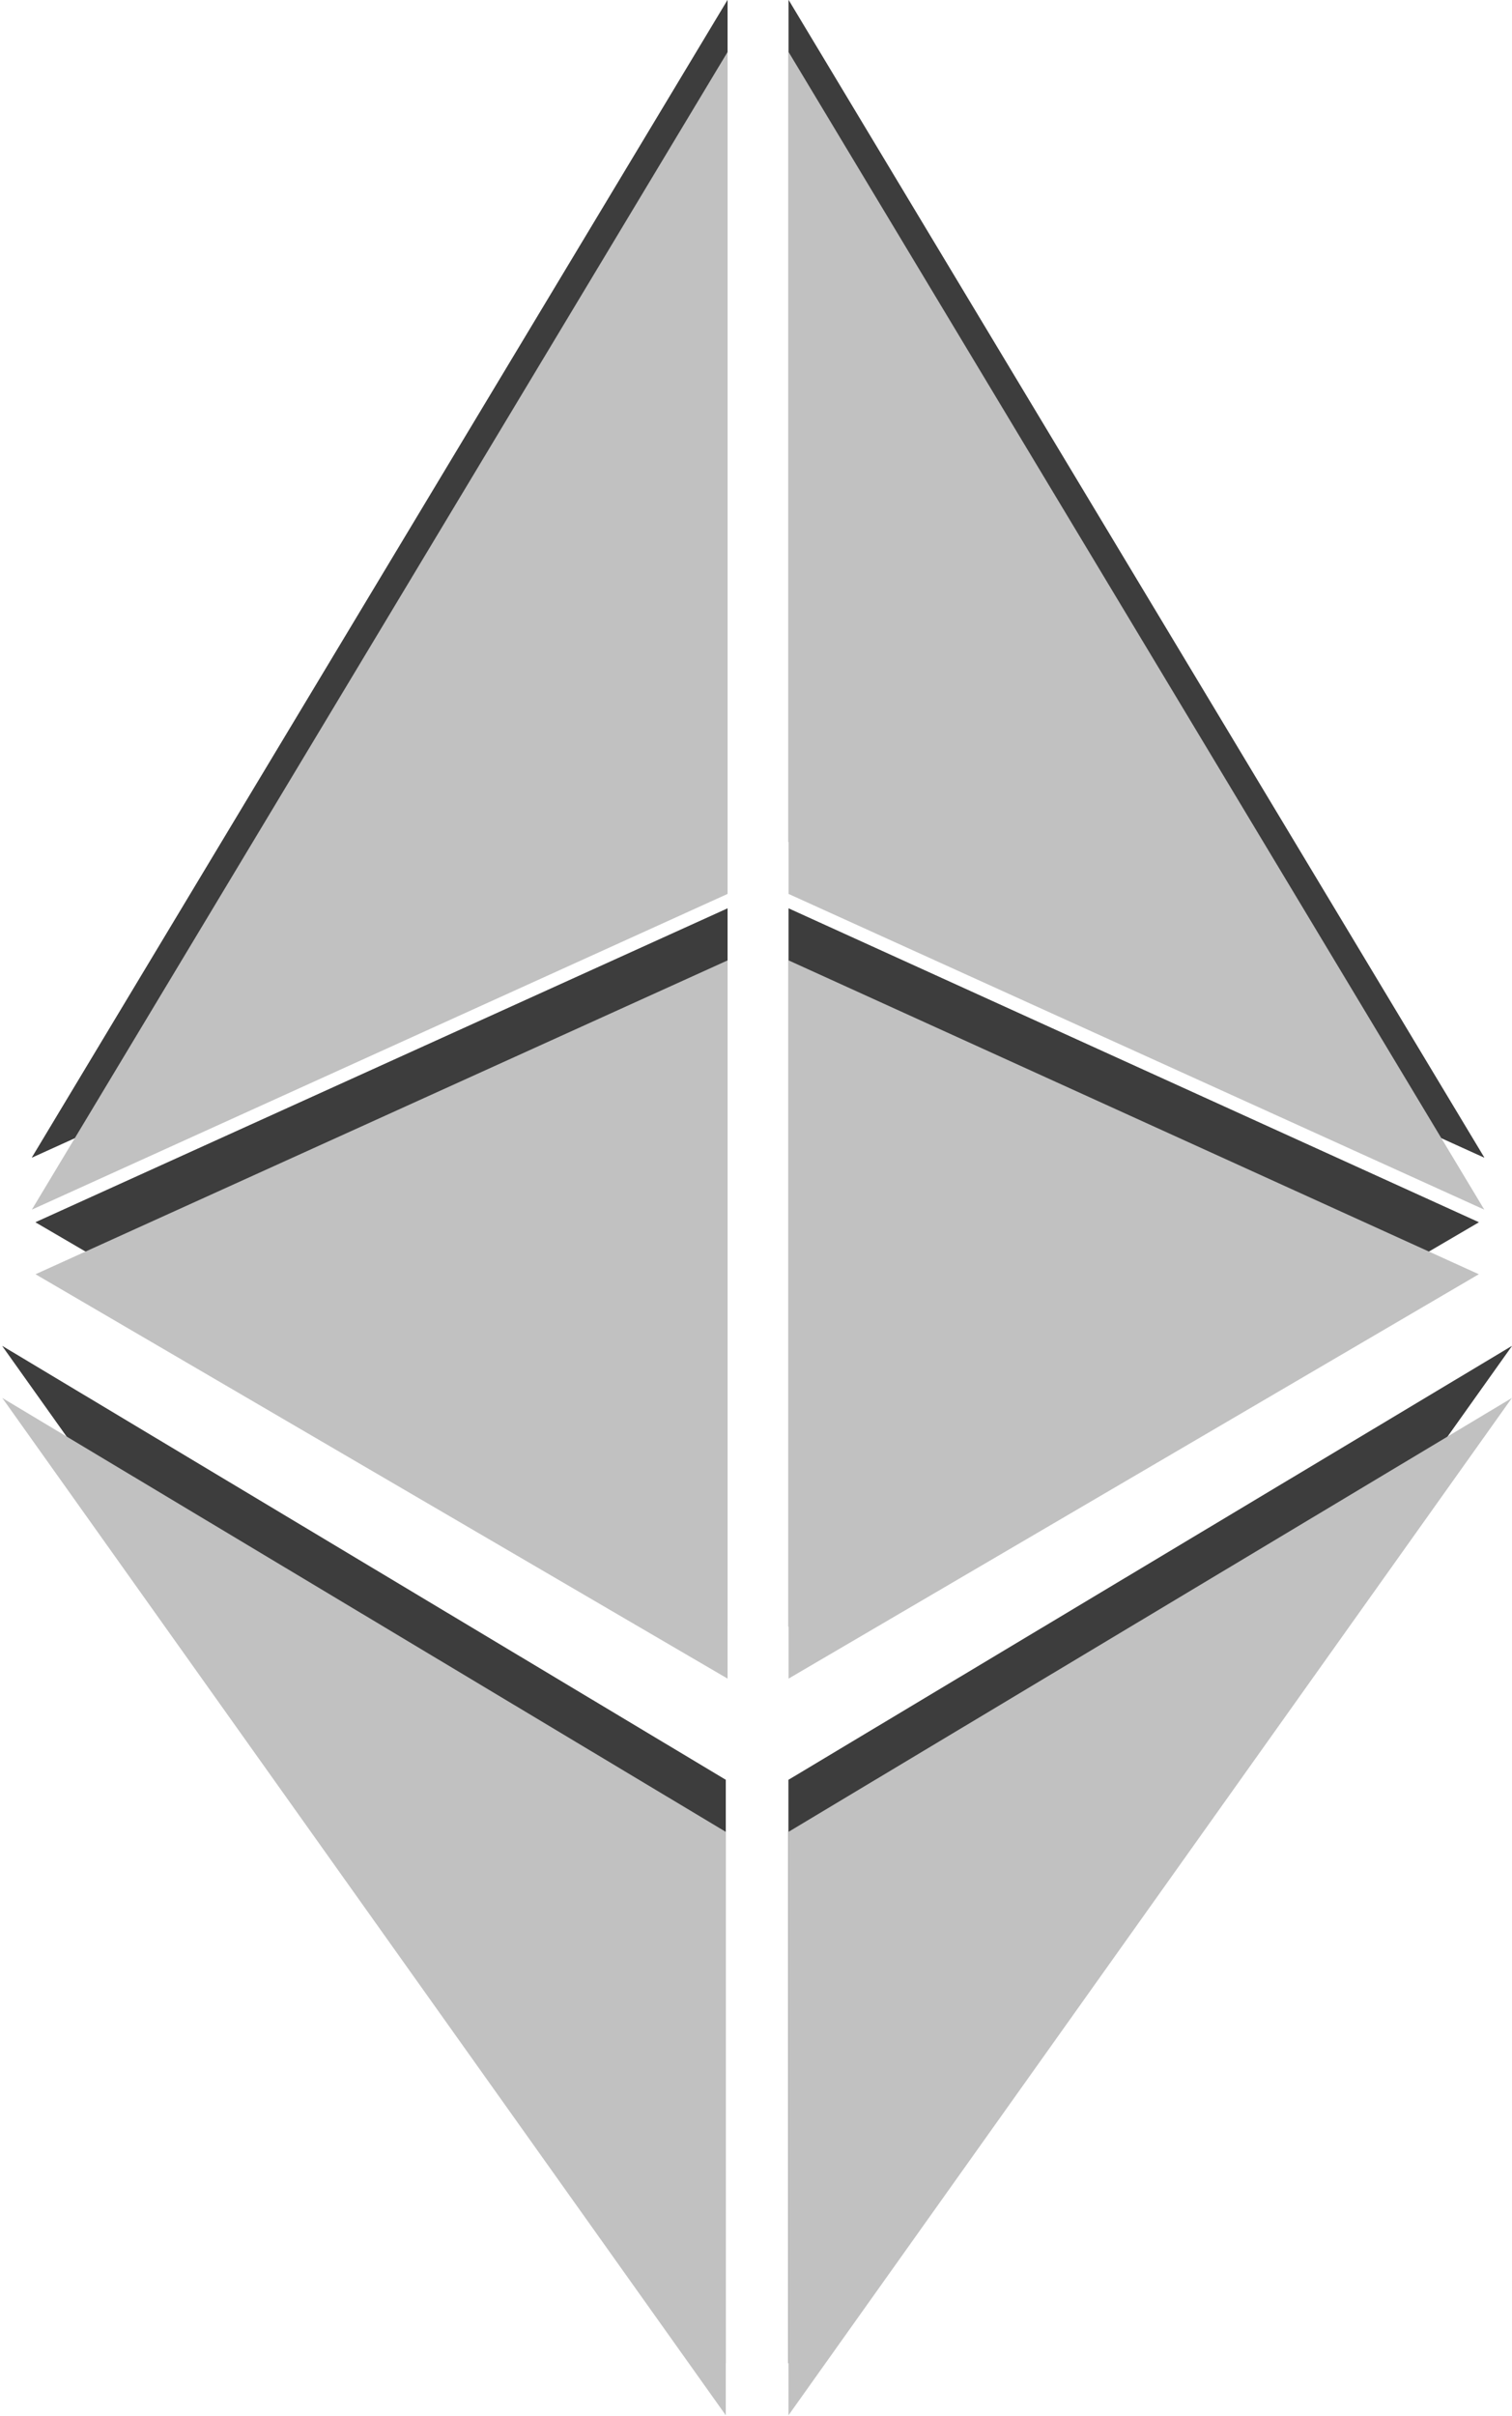
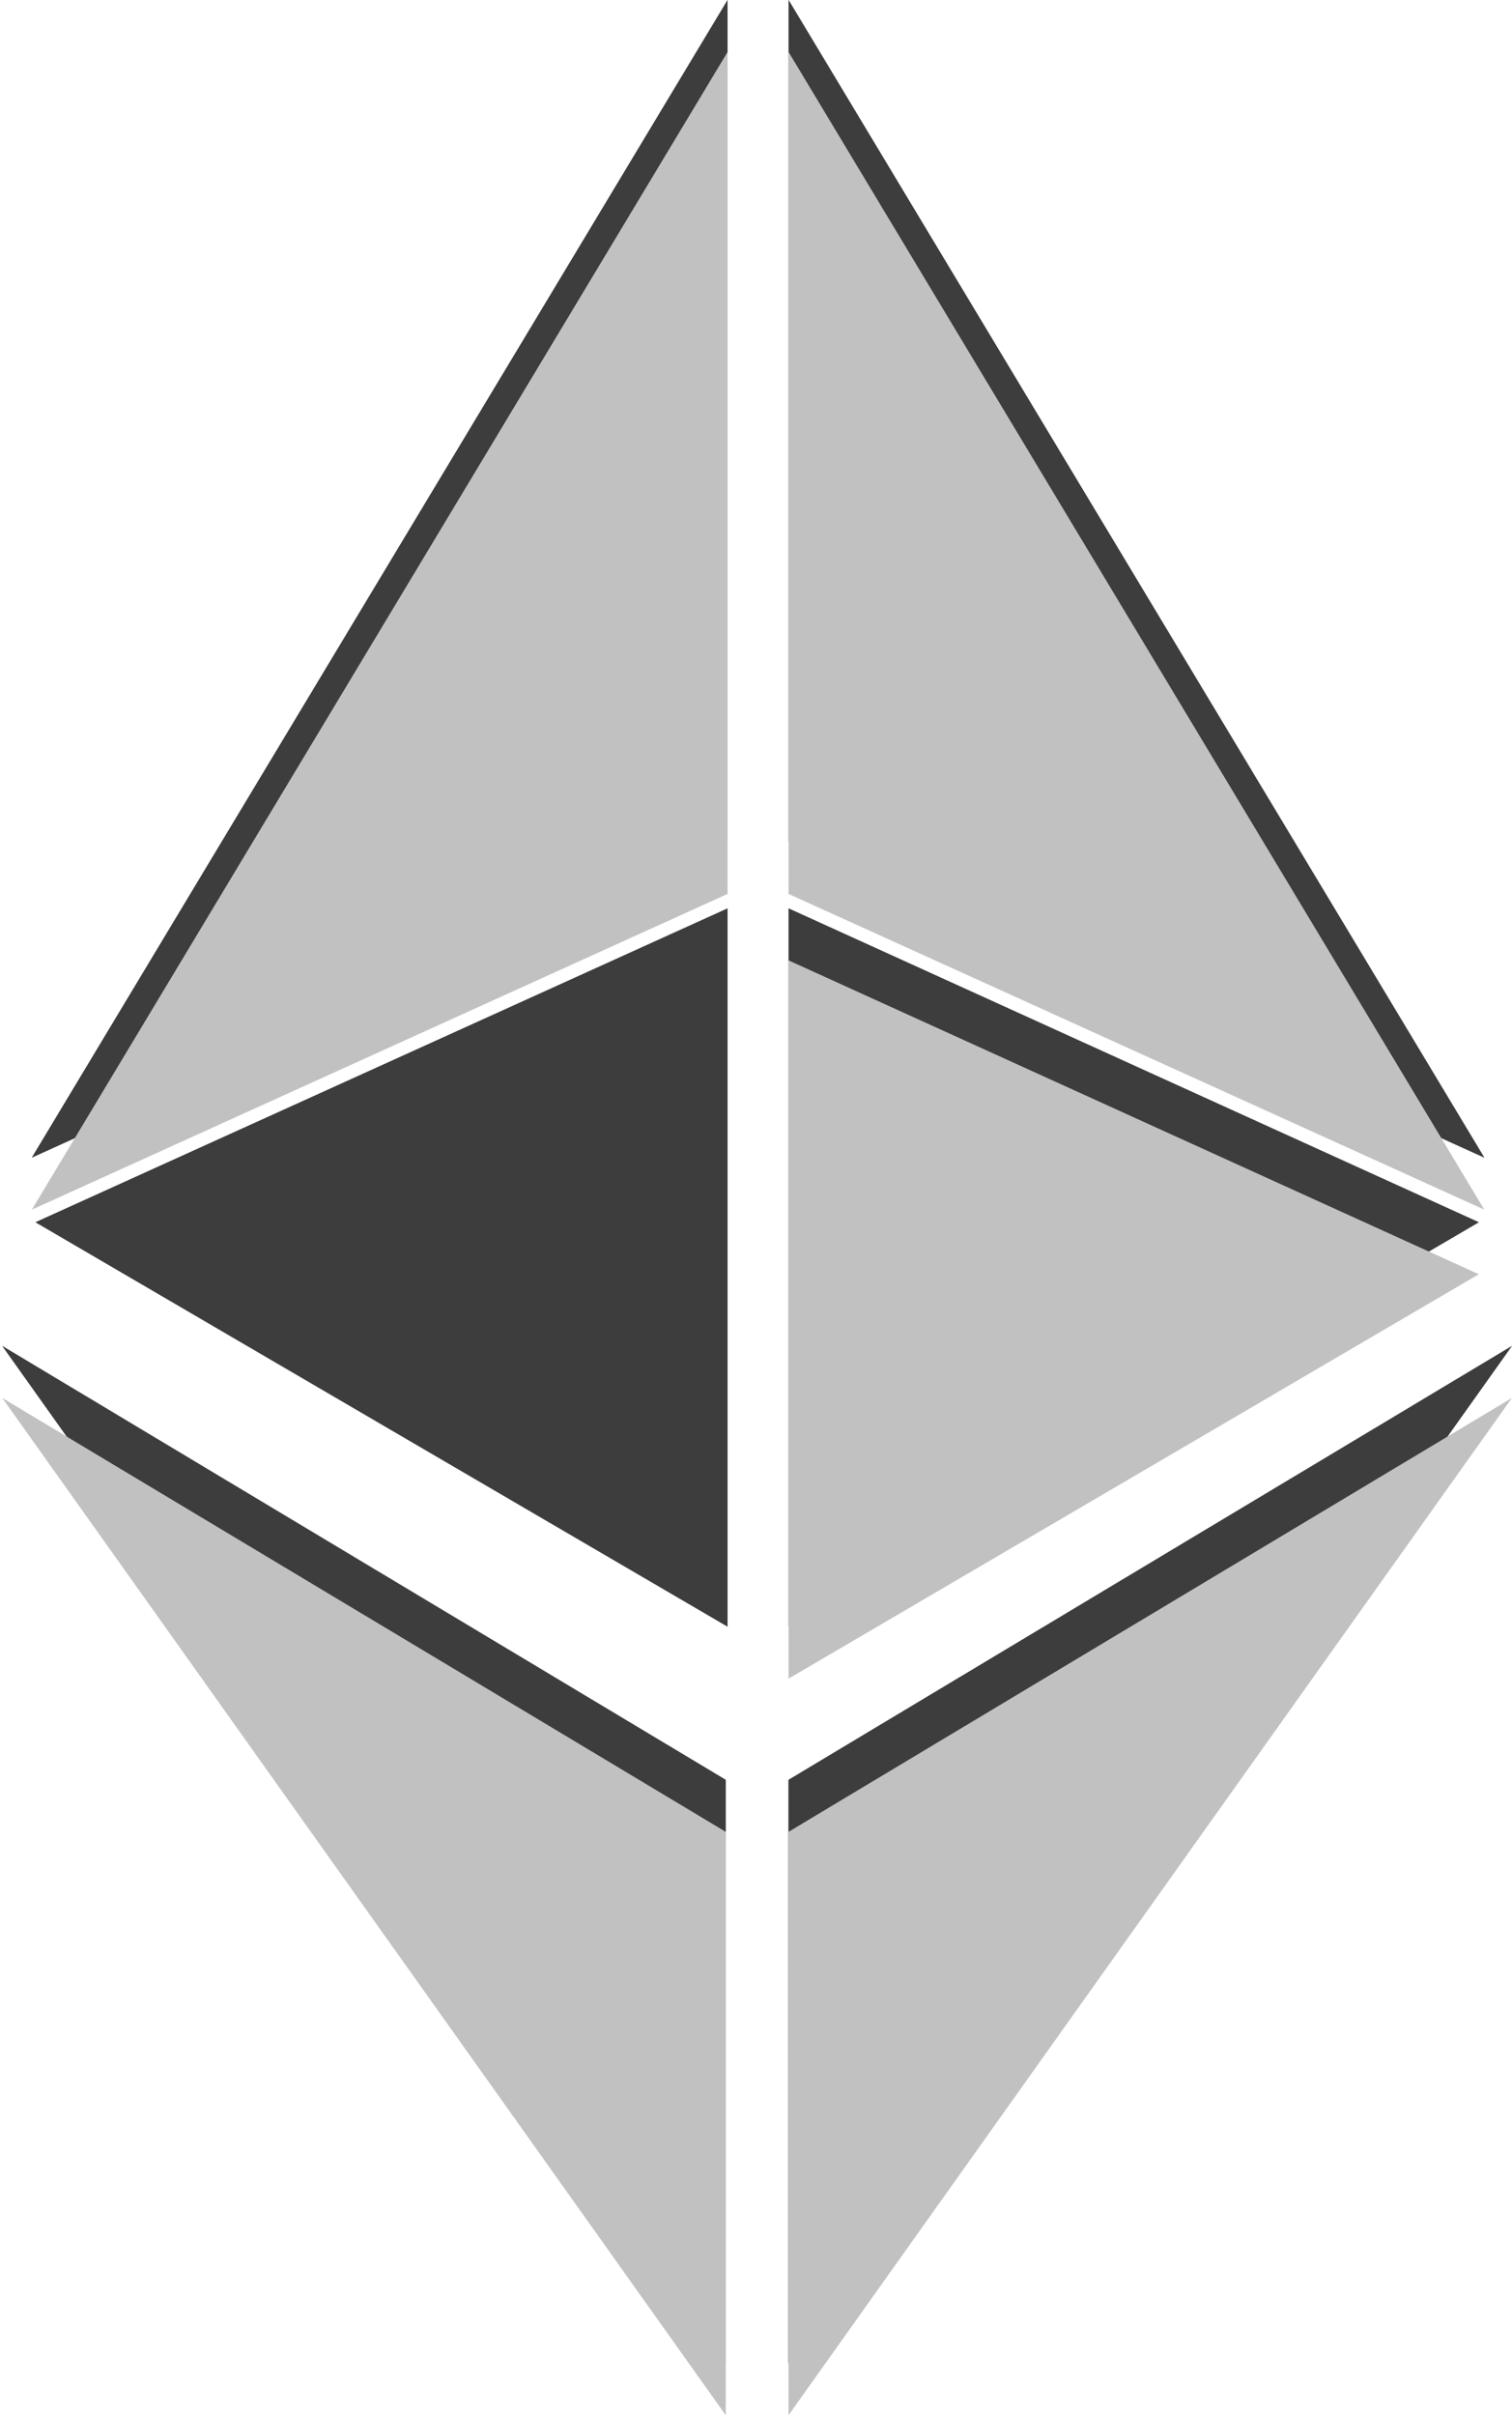
<svg xmlns="http://www.w3.org/2000/svg" width="72" height="115" viewBox="0 0 72 115" fill="none">
  <path d="M37.547 84.719V112.49L71.995 64.067L37.547 84.719Z" fill="#666666" />
  <path d="M70.681 55.101L37.551 0V40.076L70.681 55.101Z" fill="#666666" />
  <path d="M37.551 43.239V77.425L70.419 58.178L37.551 43.239Z" fill="#666666" />
-   <path d="M1.516 55.101L34.646 0V40.076L1.516 55.101Z" fill="#666666" />
+   <path d="M1.516 55.101L34.646 0V40.076Z" fill="#666666" />
  <path d="M34.646 43.239V77.425L1.691 58.178L34.646 43.239Z" fill="#666666" />
  <path d="M34.561 84.719V112.49L0.109 64.067L34.561 84.719Z" fill="#666666" />
  <g style="mix-blend-mode:multiply" opacity="0.9">
    <path d="M37.547 84.719V112.49L71.995 64.067L37.547 84.719Z" fill="#383838" />
    <path d="M70.681 55.101L37.551 0V40.076L70.681 55.101Z" fill="#383838" />
    <path d="M37.551 43.239V77.426L70.419 58.178L37.551 43.239Z" fill="#383838" />
    <path d="M1.516 55.101L34.646 0V40.076L1.516 55.101Z" fill="#383838" />
    <path d="M34.646 43.239V77.426L1.691 58.178L34.646 43.239Z" fill="#383838" />
    <path d="M34.561 84.719V112.49L0.109 64.067L34.561 84.719Z" fill="#383838" />
  </g>
  <g style="mix-blend-mode:soft-light">
    <path d="M37.547 87.194V114.964L71.995 66.541L37.547 87.194Z" fill="#C1C1C1" />
    <path d="M70.681 57.578L37.551 2.474V42.55L70.681 57.578Z" fill="#C1C1C1" />
    <path d="M37.551 45.713V79.9L70.419 60.652L37.551 45.713Z" fill="#C1C1C1" />
    <path d="M1.516 57.578L34.646 2.475V42.55L1.516 57.578Z" fill="#C1C1C1" />
-     <path d="M34.646 45.714V79.9L1.691 60.652L34.646 45.714Z" fill="#C1C1C1" />
    <path d="M34.561 87.194V114.964L0.109 66.541L34.561 87.194Z" fill="#C1C1C1" />
  </g>
</svg>